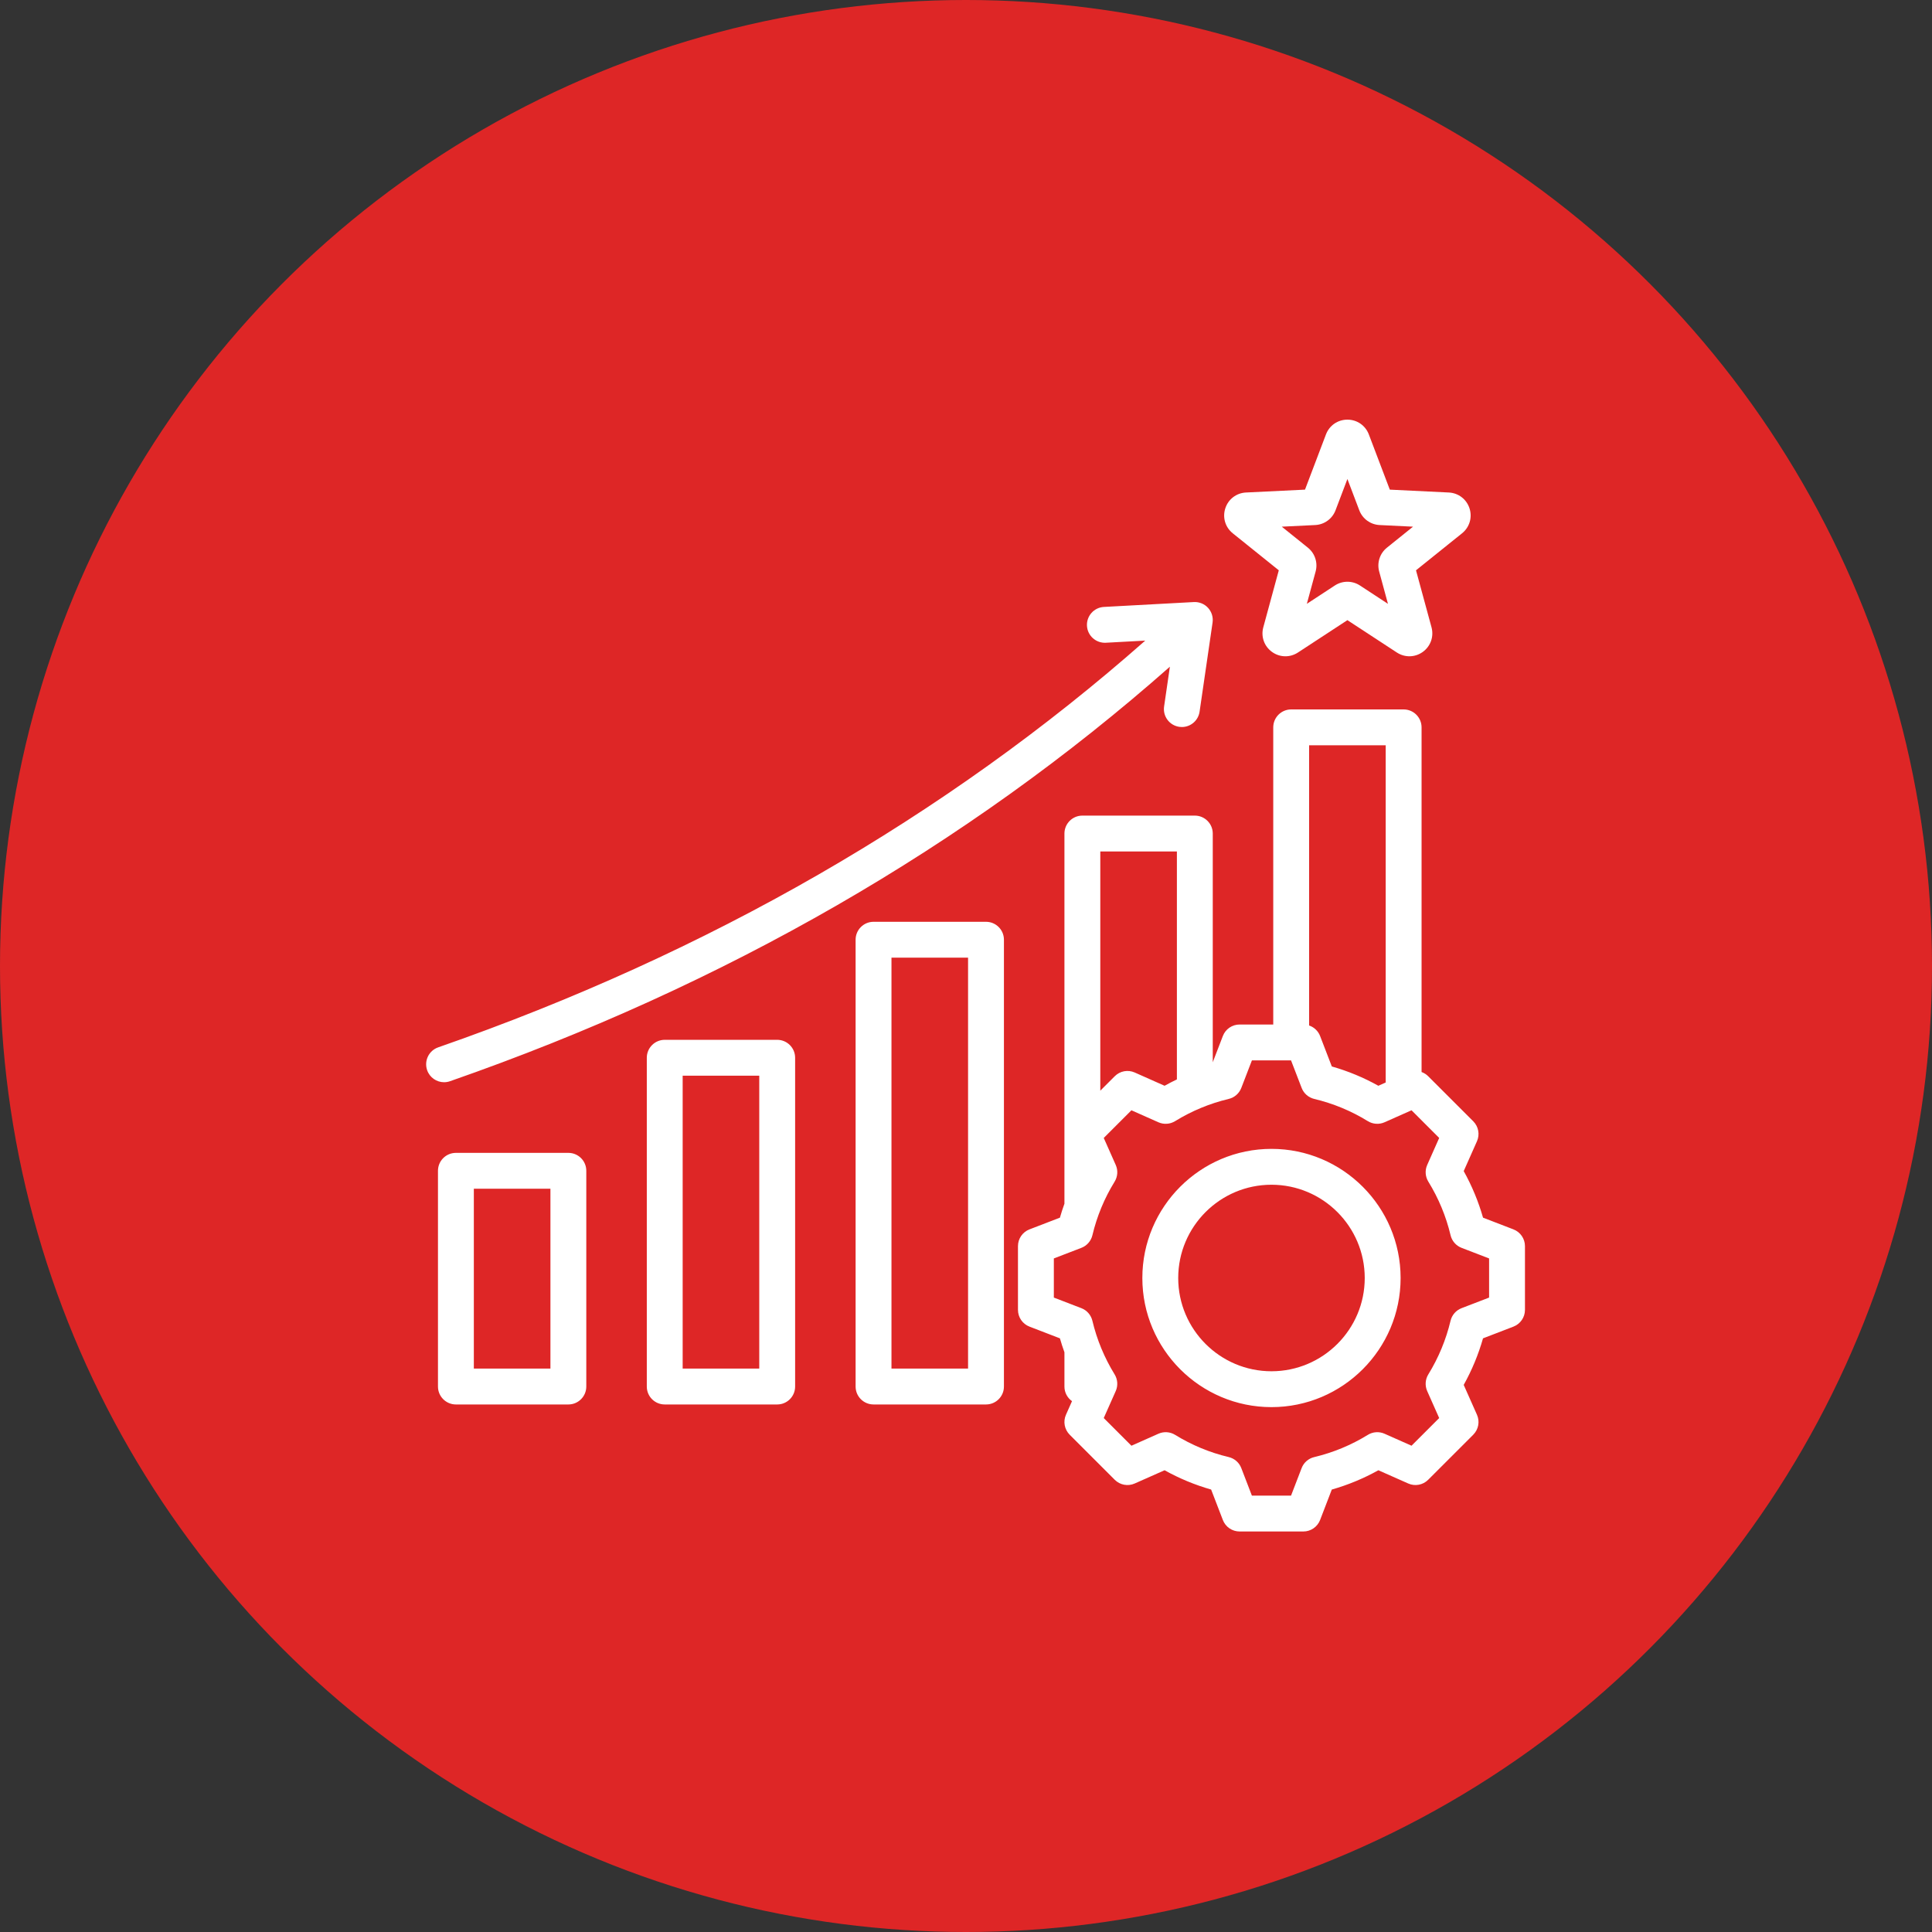
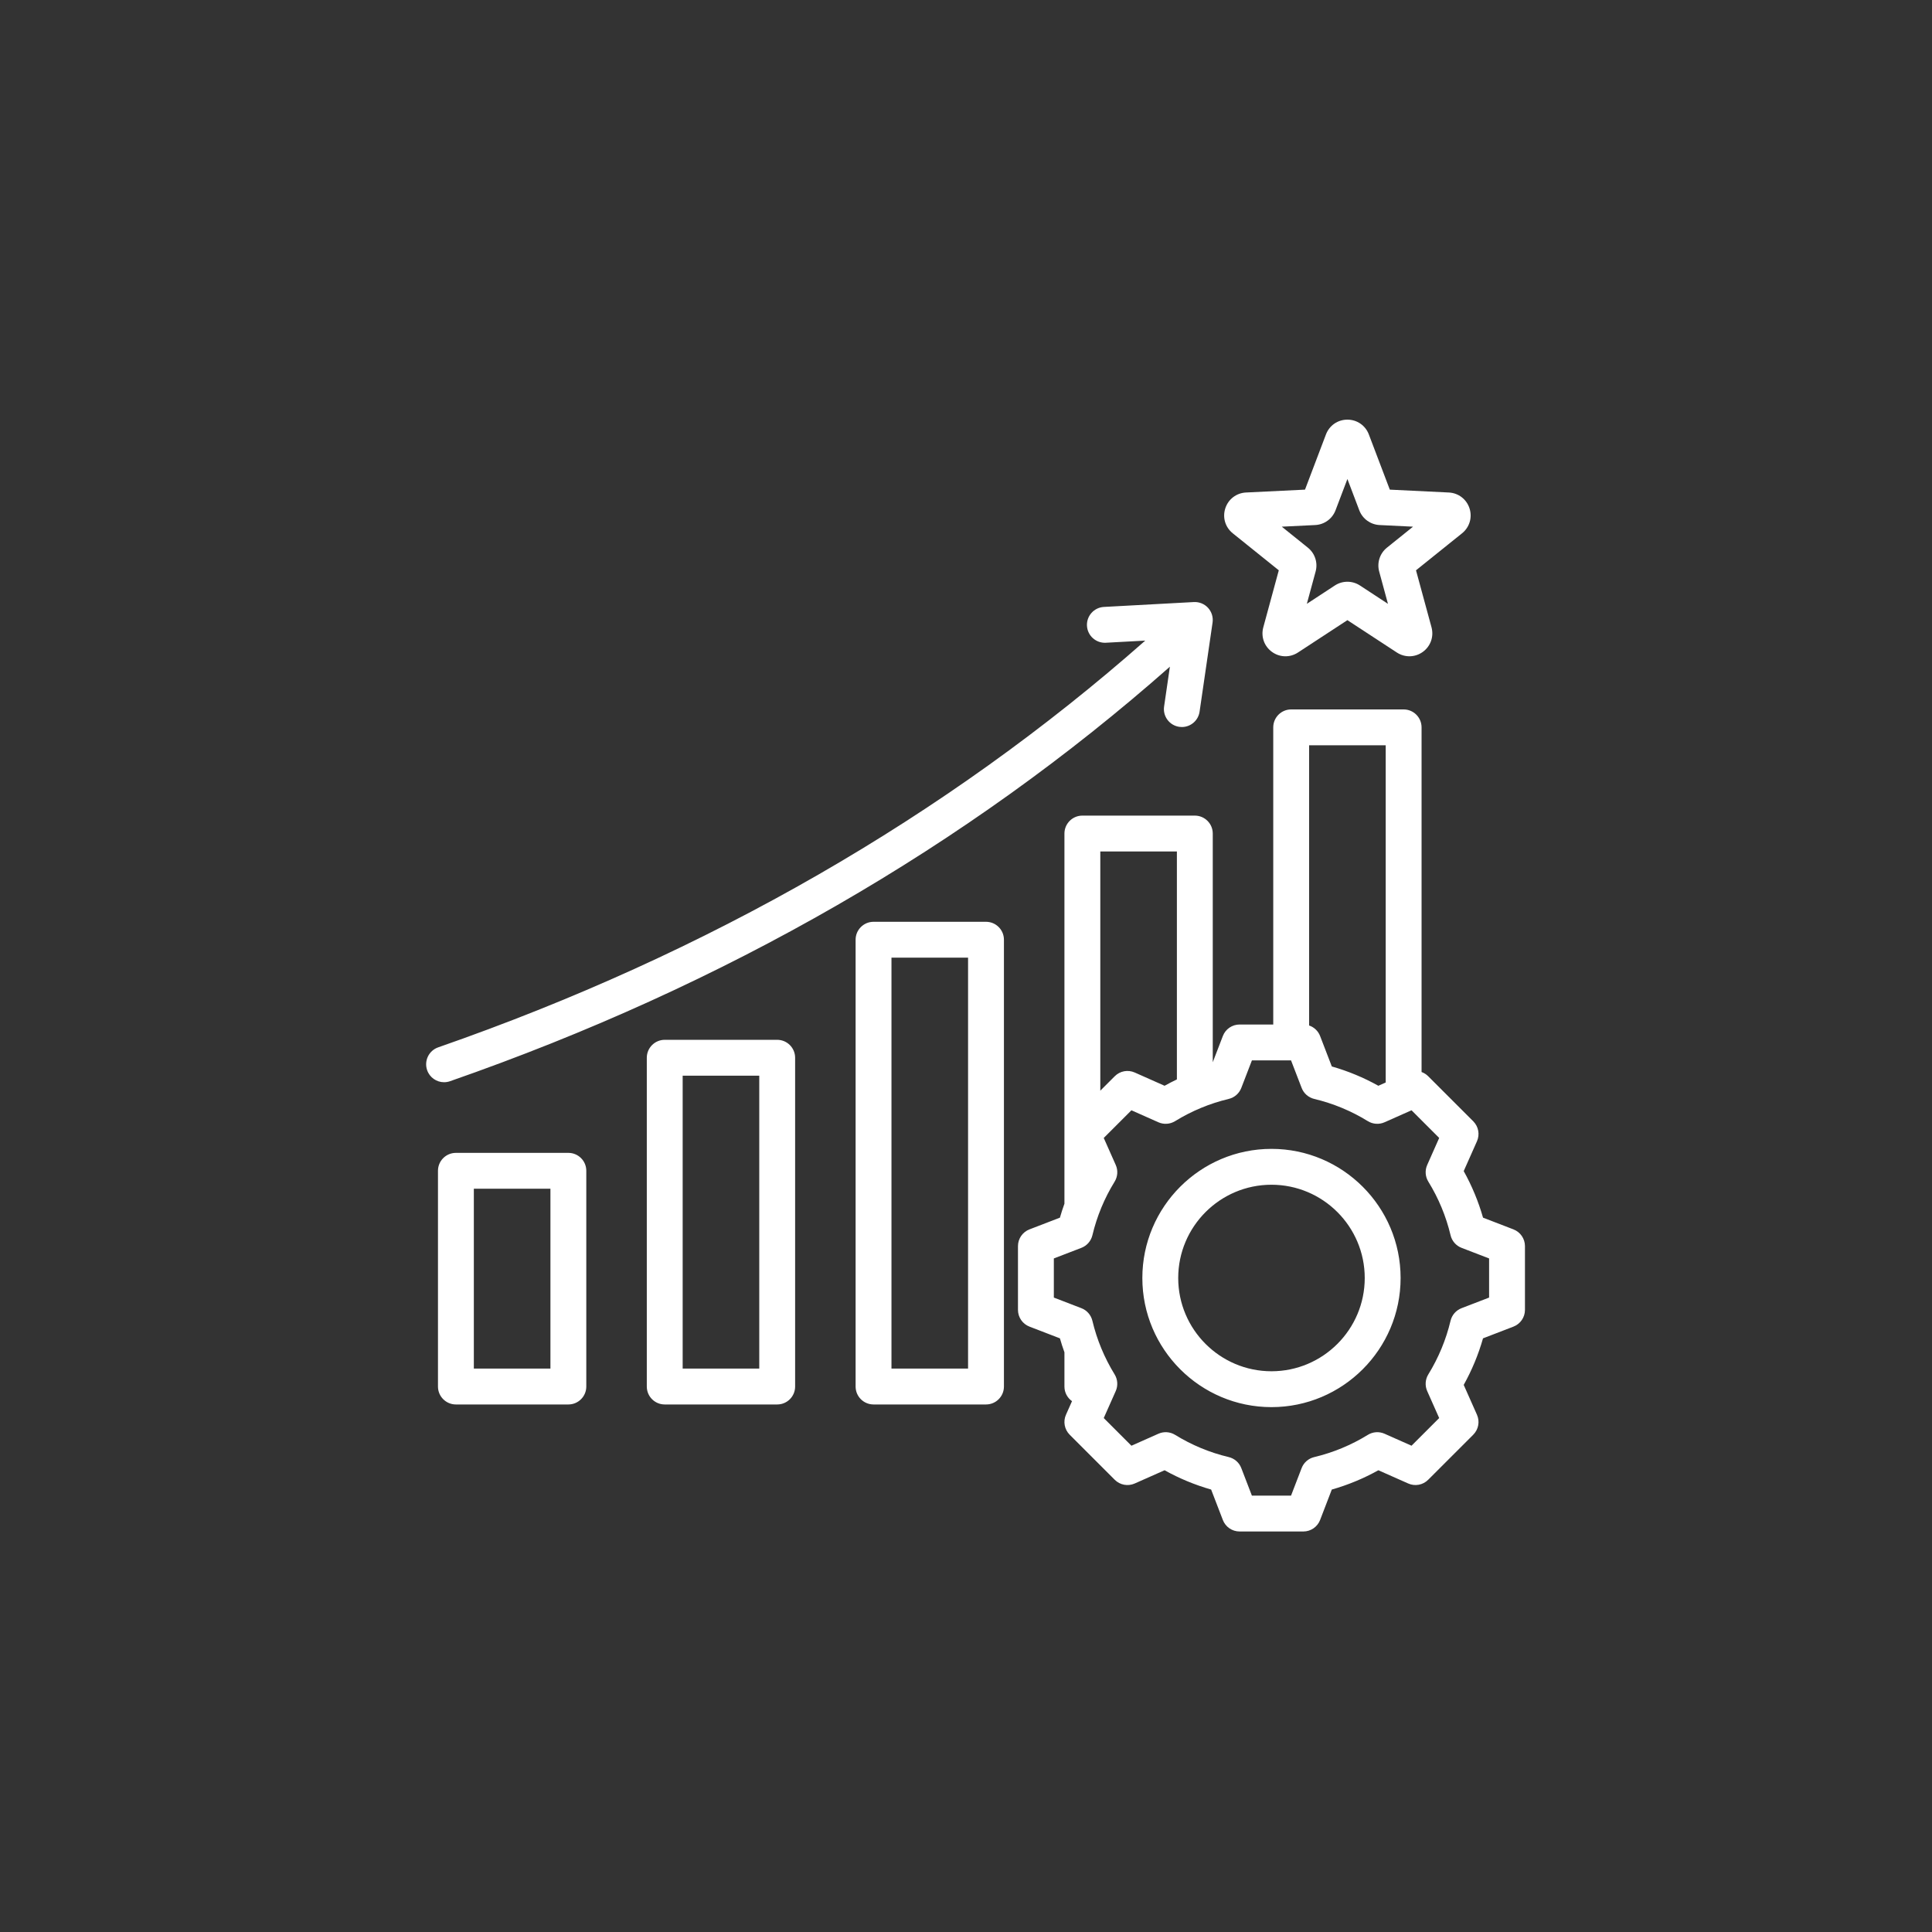
<svg xmlns="http://www.w3.org/2000/svg" width="101" height="101" viewBox="0 0 101 101" fill="none">
  <rect x="0" y="0" width="101" height="101" fill="#333333" stroke="none" />
-   <circle cx="50.5" cy="50.5" r="50.5" fill="#DE2626" />
  <path d="M51.546 48.189H45.667C45.149 48.189 44.729 48.609 44.729 49.126V72.485C44.729 73.003 45.149 73.422 45.667 73.422H51.546C52.064 73.422 52.483 73.003 52.483 72.485V49.126C52.483 48.609 52.064 48.189 51.546 48.189ZM50.608 71.547H46.604V50.064H50.608V71.547ZM40.63 54.359H34.751C34.233 54.359 33.813 54.779 33.813 55.297V72.485C33.813 73.003 34.233 73.422 34.751 73.422H40.63C41.147 73.422 41.567 73.003 41.567 72.485V55.297C41.567 54.779 41.147 54.359 40.63 54.359ZM39.692 71.547H35.688V56.234H39.692V71.547ZM29.713 60.269H23.834C23.316 60.269 22.896 60.688 22.896 61.206V72.485C22.896 73.002 23.316 73.422 23.834 73.422H29.713C30.23 73.422 30.65 73.002 30.65 72.485V61.206C30.65 60.688 30.231 60.269 29.713 60.269ZM28.775 71.547H24.771V62.144H28.775L28.775 71.547ZM23.215 56.576C22.827 56.576 22.465 56.334 22.33 55.947C22.16 55.458 22.418 54.923 22.907 54.753C37.027 49.836 49.45 42.686 59.871 33.489L57.811 33.601C57.294 33.629 56.852 33.233 56.824 32.716C56.796 32.199 57.193 31.757 57.71 31.729L62.411 31.474C62.692 31.459 62.965 31.57 63.154 31.777C63.344 31.985 63.43 32.267 63.39 32.545L62.711 37.204C62.643 37.671 62.243 38.007 61.785 38.007C61.74 38.007 61.694 38.004 61.648 37.997C61.136 37.922 60.781 37.447 60.856 36.934L61.159 34.853C50.545 44.232 37.896 51.518 23.523 56.524C23.421 56.559 23.317 56.576 23.215 56.576ZM64.445 27.879L66.852 29.814L66.042 32.794C65.91 33.279 66.087 33.783 66.494 34.078C66.705 34.232 66.951 34.309 67.198 34.309C67.425 34.309 67.653 34.243 67.855 34.111L70.439 32.42L73.023 34.111C73.443 34.386 73.977 34.373 74.383 34.078C74.79 33.783 74.967 33.279 74.836 32.794L74.025 29.814L76.433 27.879C76.824 27.564 76.977 27.052 76.822 26.574C76.666 26.096 76.242 25.772 75.74 25.747L72.656 25.597L71.559 22.71C71.381 22.241 70.942 21.938 70.439 21.938C69.936 21.938 69.496 22.241 69.318 22.71L68.222 25.597L65.137 25.747C64.635 25.772 64.211 26.096 64.056 26.574C63.9 27.052 64.053 27.564 64.445 27.879ZM68.755 27.448C69.232 27.425 69.649 27.122 69.818 26.677L70.439 25.041L71.06 26.677C71.229 27.122 71.646 27.425 72.122 27.448L73.87 27.533L72.506 28.63C72.134 28.928 71.975 29.419 72.1 29.878L72.559 31.567L71.095 30.608C70.696 30.347 70.181 30.347 69.782 30.608L68.318 31.567L68.777 29.878C68.903 29.418 68.743 28.928 68.372 28.63L67.008 27.533L68.755 27.448ZM79.12 64.269L77.529 63.656C77.287 62.809 76.949 61.993 76.519 61.222L77.212 59.662C77.37 59.307 77.292 58.893 77.018 58.618L74.661 56.262C74.562 56.162 74.443 56.089 74.316 56.043V38.025C74.316 37.507 73.896 37.087 73.378 37.087H67.499C66.982 37.087 66.562 37.507 66.562 38.025V53.559H64.803C64.415 53.559 64.067 53.797 63.928 54.159L63.4 55.531V43.576C63.4 43.058 62.98 42.638 62.462 42.638H56.583C56.066 42.638 55.646 43.058 55.646 43.576V62.927C55.559 63.167 55.48 63.41 55.41 63.656L53.818 64.269C53.456 64.408 53.217 64.756 53.217 65.144V68.477C53.217 68.865 53.456 69.213 53.818 69.352L55.41 69.965C55.48 70.211 55.559 70.455 55.646 70.695V72.485C55.646 72.801 55.802 73.079 56.042 73.249L55.726 73.959C55.569 74.314 55.646 74.728 55.92 75.003L58.277 77.36C58.552 77.634 58.966 77.711 59.321 77.553L60.881 76.861C61.652 77.29 62.468 77.628 63.315 77.87L63.928 79.462C64.067 79.824 64.415 80.062 64.803 80.062H68.136C68.524 80.062 68.871 79.824 69.011 79.462L69.623 77.87C70.471 77.629 71.287 77.29 72.058 76.861L73.618 77.553C73.972 77.711 74.387 77.634 74.661 77.359L77.018 75.003C77.292 74.728 77.37 74.314 77.212 73.959L76.519 72.399C76.949 71.628 77.287 70.812 77.528 69.965L79.12 69.352C79.482 69.213 79.721 68.865 79.721 68.477V65.144C79.721 64.756 79.482 64.409 79.12 64.269ZM72.441 38.962V56.59L72.057 56.761C71.286 56.331 70.471 55.993 69.624 55.752L69.011 54.159C68.909 53.895 68.695 53.697 68.437 53.61V38.962H72.441ZM61.525 44.513V56.429C61.307 56.533 61.092 56.643 60.881 56.761L59.321 56.068C58.966 55.91 58.551 55.987 58.277 56.262L57.521 57.018V44.513H61.525ZM77.846 67.834L76.406 68.388C76.118 68.499 75.903 68.745 75.831 69.046C75.595 70.036 75.204 70.979 74.669 71.849C74.507 72.112 74.485 72.438 74.61 72.721L75.237 74.132L73.791 75.578L72.38 74.952C72.097 74.826 71.771 74.848 71.508 75.01C70.638 75.546 69.695 75.937 68.704 76.173C68.403 76.244 68.157 76.459 68.046 76.748L67.492 78.188H65.446L64.892 76.748C64.781 76.459 64.535 76.244 64.234 76.172C63.244 75.937 62.301 75.546 61.431 75.01C61.168 74.848 60.842 74.826 60.559 74.952L59.148 75.579L57.701 74.132L58.328 72.721C58.453 72.439 58.431 72.112 58.269 71.849C57.734 70.98 57.343 70.037 57.107 69.046C57.035 68.745 56.82 68.499 56.532 68.388L55.092 67.834V65.788L56.532 65.234C56.821 65.123 57.036 64.876 57.108 64.576C57.343 63.585 57.734 62.642 58.27 61.773C58.432 61.509 58.454 61.183 58.328 60.901L57.701 59.489L59.148 58.043L60.559 58.67C60.842 58.795 61.168 58.773 61.431 58.611C62.301 58.075 63.244 57.685 64.234 57.449C64.535 57.377 64.781 57.162 64.892 56.874L65.447 55.434H67.492L68.047 56.874C68.158 57.162 68.404 57.377 68.704 57.449C69.695 57.685 70.638 58.075 71.507 58.611C71.771 58.773 72.097 58.795 72.379 58.67L73.791 58.043L75.237 59.489L74.611 60.9C74.485 61.183 74.507 61.509 74.669 61.772C75.205 62.642 75.596 63.585 75.832 64.576C75.903 64.876 76.118 65.123 76.407 65.234L77.846 65.788V67.834H77.846ZM66.469 60.06C62.747 60.06 59.719 63.089 59.719 66.811C59.719 70.533 62.747 73.561 66.469 73.561C70.191 73.561 73.22 70.533 73.22 66.811C73.22 63.089 70.191 60.06 66.469 60.06ZM66.469 71.686C63.781 71.686 61.594 69.499 61.594 66.811C61.594 64.122 63.781 61.935 66.469 61.935C69.157 61.935 71.345 64.122 71.345 66.811C71.345 69.499 69.157 71.686 66.469 71.686Z" fill="white" />
</svg>